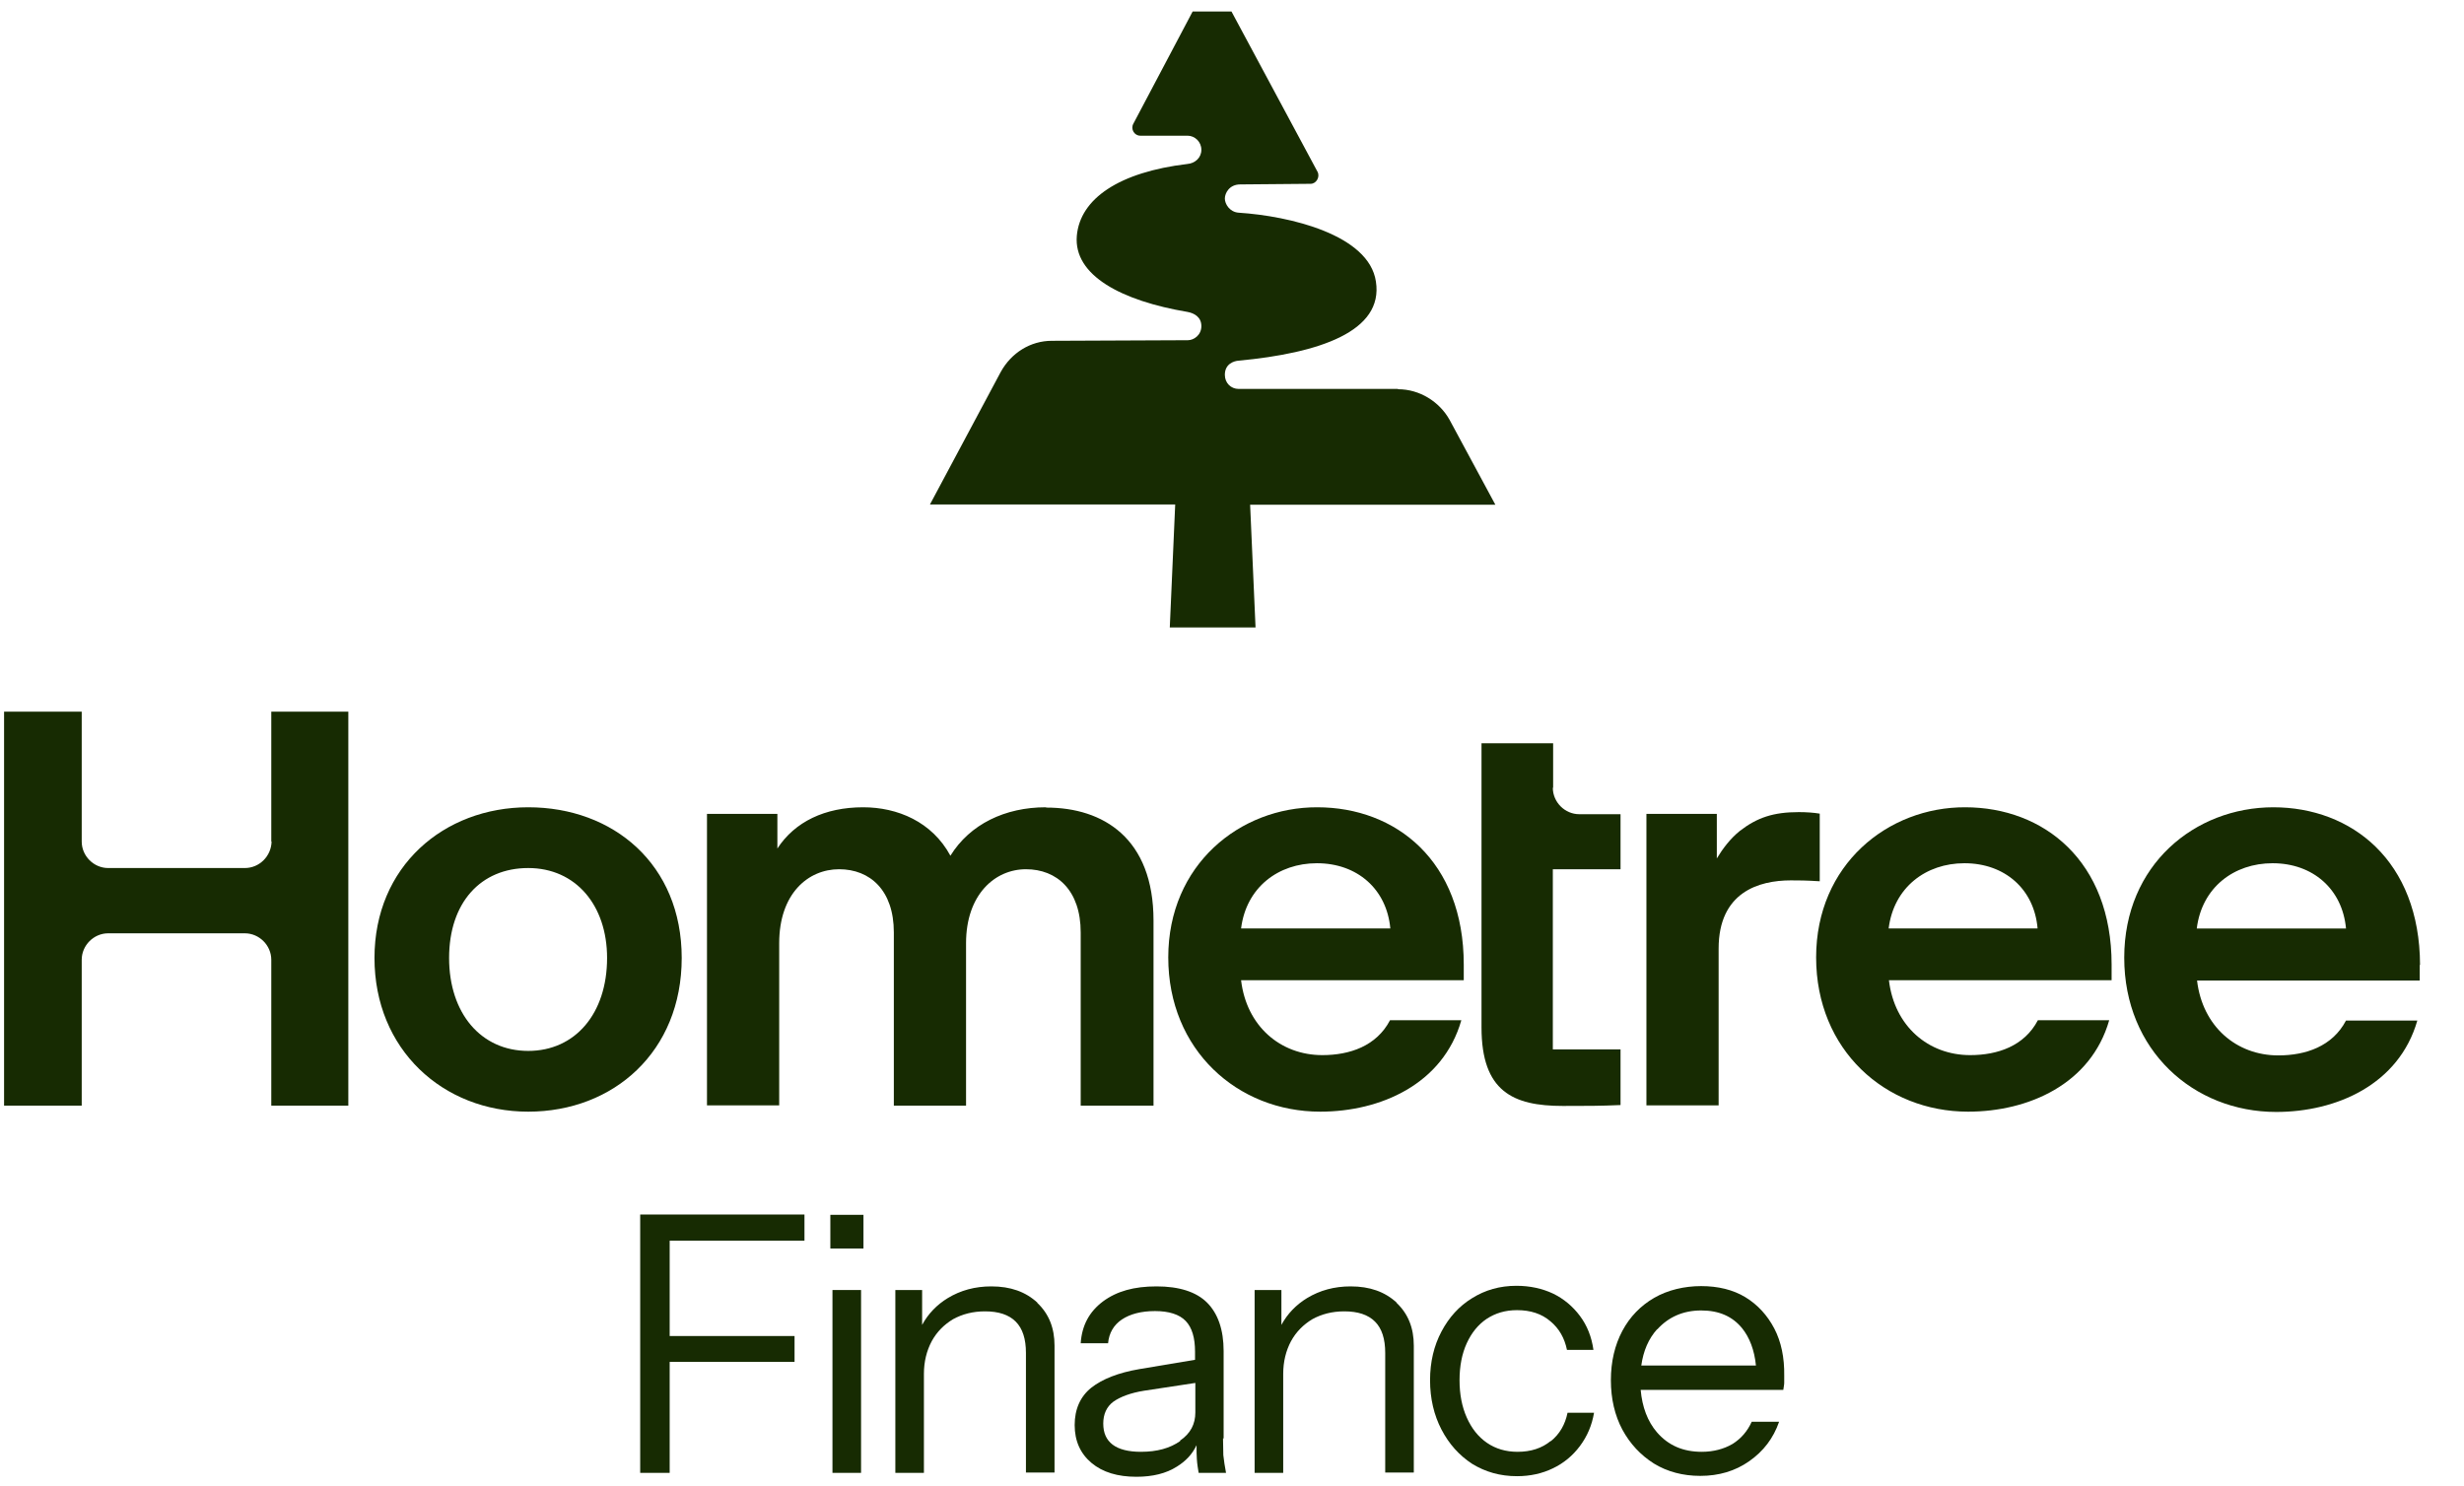
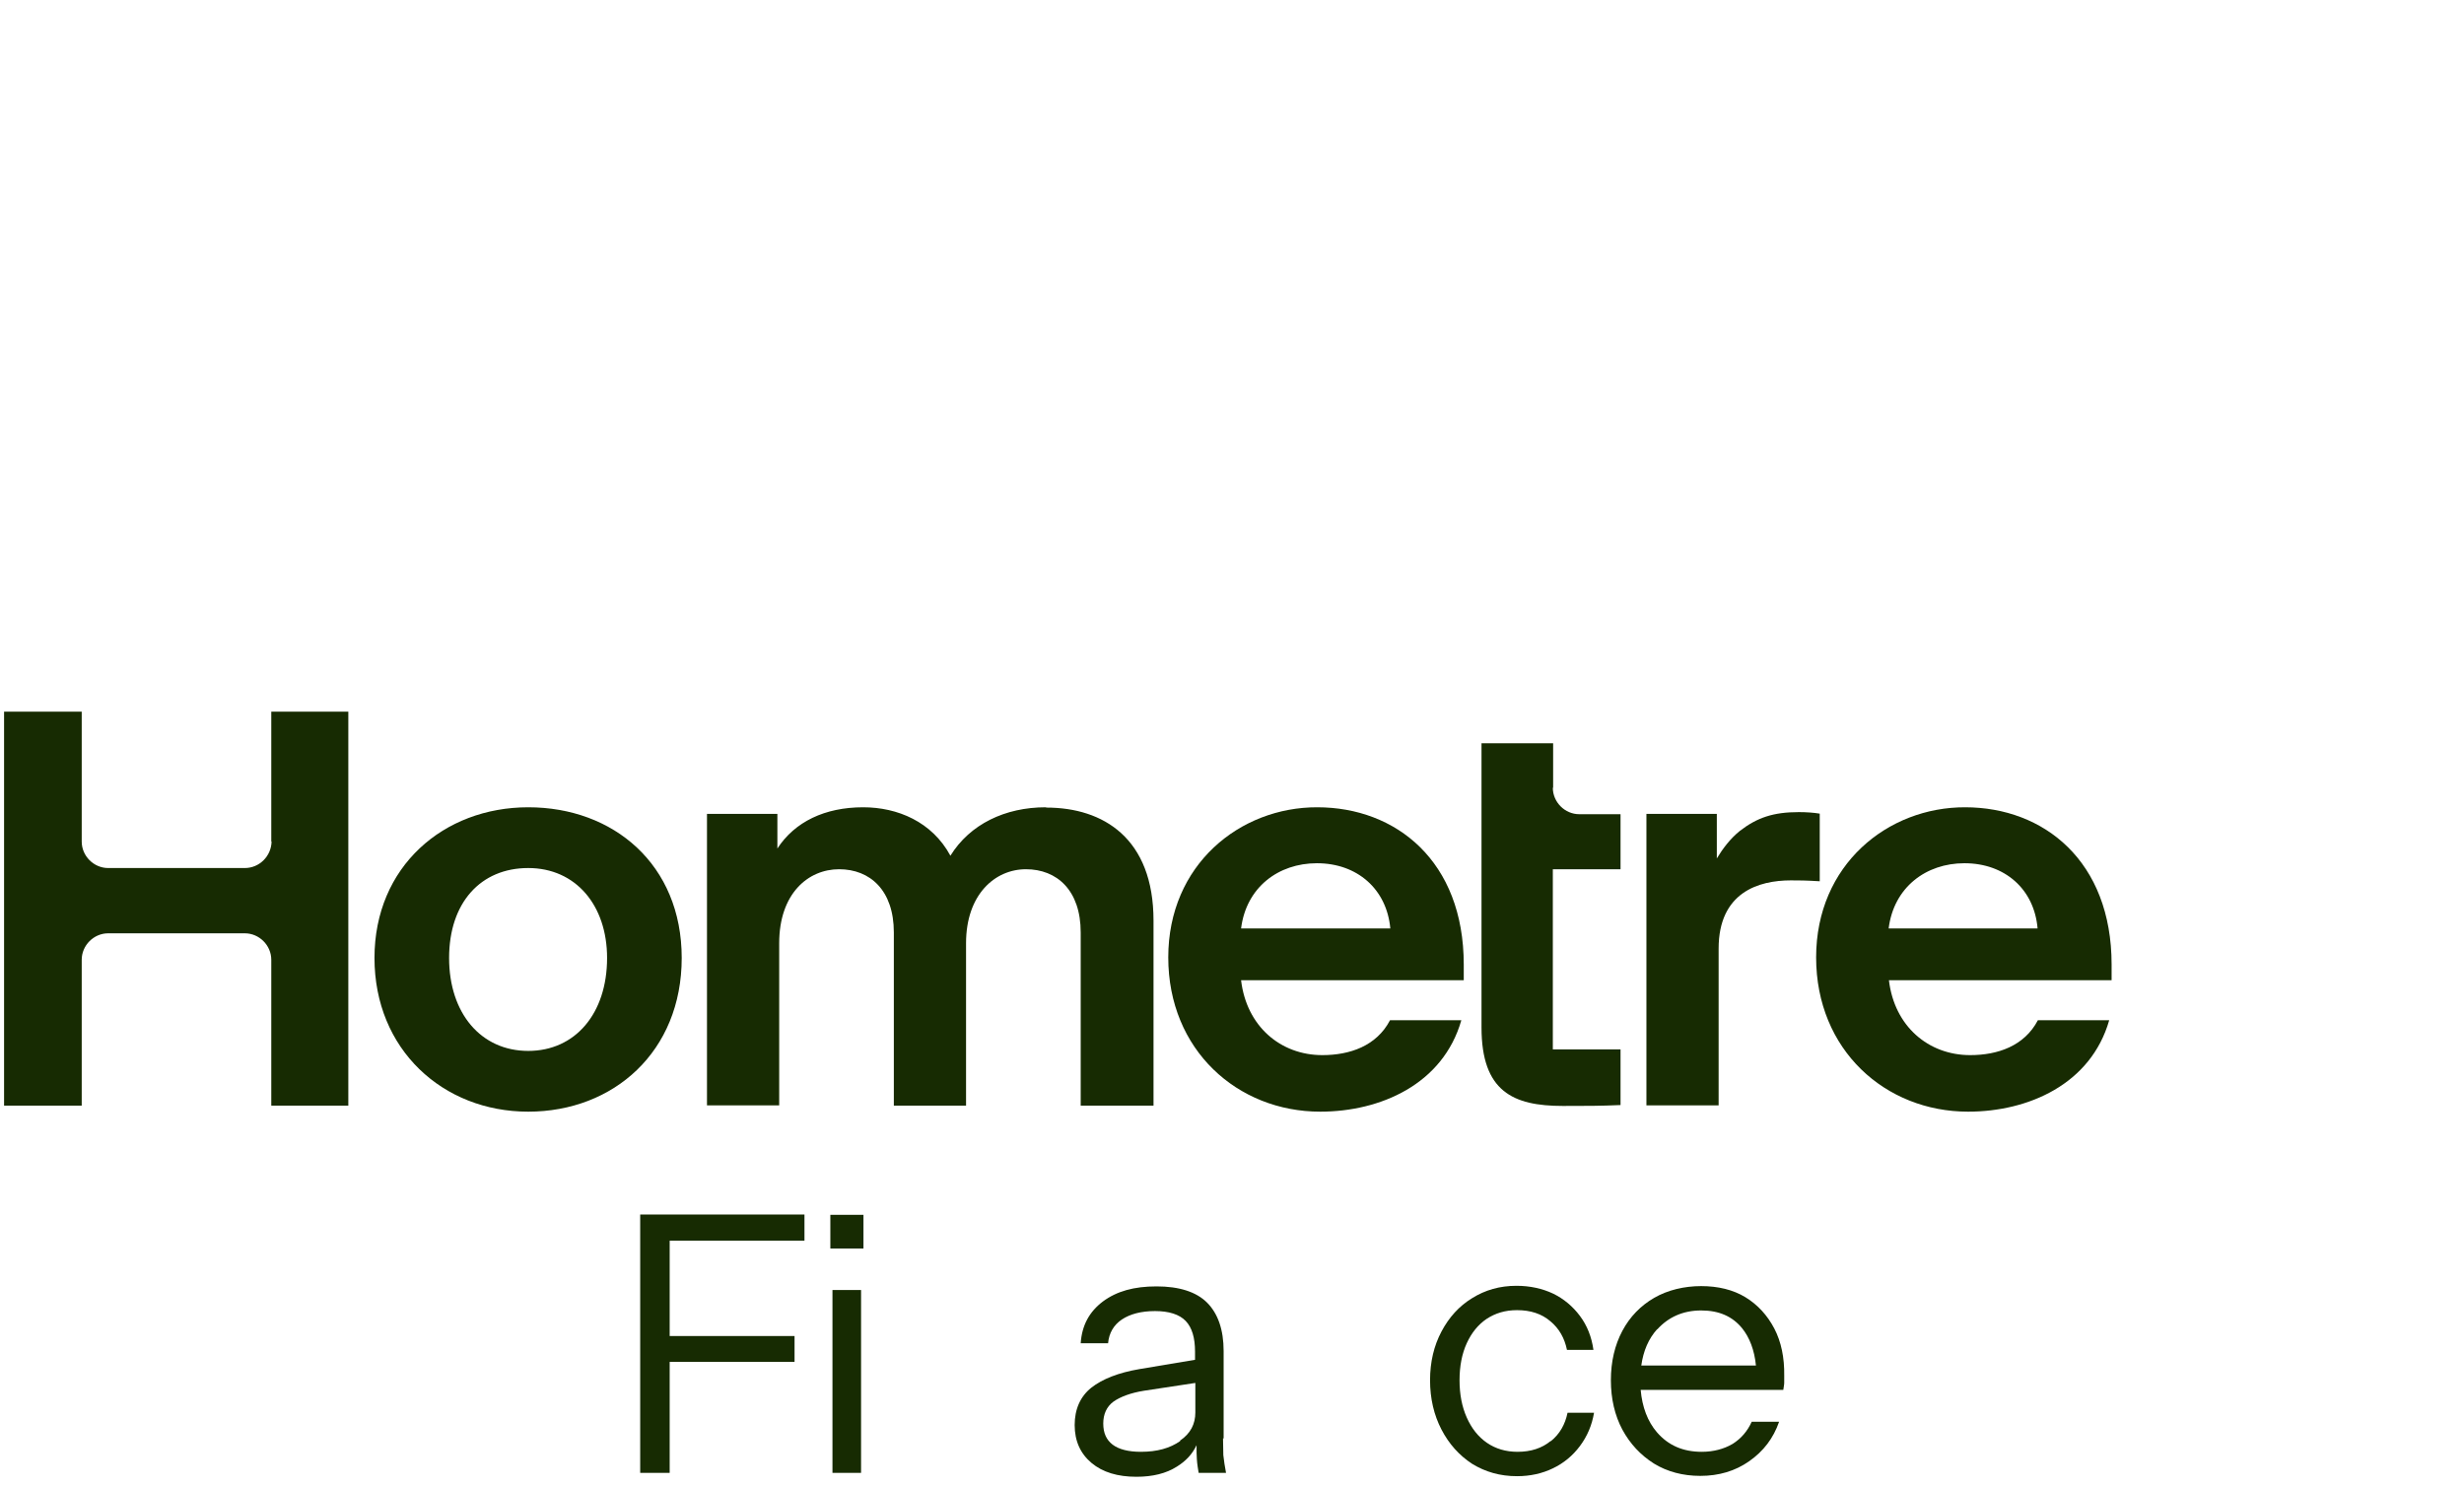
<svg xmlns="http://www.w3.org/2000/svg" width="121" height="73" viewBox="0 0 121 73" fill="none">
  <g clip-path="url(#clip0_684_6441)">
    <path d="M13.336 41.335C13.322 42.044 12.745 42.635 12.021 42.635H5.313C4.604 42.635 4.013 42.044 4.013 41.335V34.954H0.2V54.305H4.013V47.141C4.013 46.432 4.604 45.841 5.313 45.841H12.021C12.731 45.841 13.322 46.432 13.322 47.141V54.305H17.105V34.954H13.322V41.335H13.336Z" fill="#172B02" />
    <path d="M25.94 39.651C21.788 39.651 18.39 42.561 18.39 47.052C18.39 51.543 21.744 54.601 25.94 54.601C30.137 54.601 33.477 51.646 33.477 47.052C33.477 42.458 30.122 39.651 25.94 39.651ZM25.94 51.617C23.62 51.617 22.054 49.77 22.054 47.052C22.054 44.334 23.606 42.635 25.94 42.635C28.275 42.635 29.812 44.467 29.812 47.052C29.812 49.785 28.246 51.617 25.94 51.617Z" fill="#172B02" />
    <path d="M64.699 39.651C60.887 39.636 57.37 42.473 57.37 47.023C57.37 51.572 60.769 54.601 64.832 54.601C67.788 54.601 70.861 53.256 71.762 50.11H68.26C67.596 51.38 66.28 51.824 64.936 51.824C62.882 51.824 61.212 50.405 60.946 48.145H71.881V47.377C71.881 42.295 68.556 39.651 64.684 39.651H64.699ZM60.946 45.604C61.197 43.581 62.778 42.399 64.67 42.399C66.65 42.399 68.098 43.669 68.275 45.604H60.946Z" fill="#172B02" />
    <path d="M51.356 39.651C49.361 39.651 47.632 40.478 46.672 42.03C45.771 40.36 44.071 39.651 42.387 39.651C40.51 39.651 39.032 40.36 38.175 41.675V39.976H34.718V54.291H38.264V46.328C38.264 43.891 39.683 42.694 41.205 42.694C42.727 42.694 43.894 43.728 43.894 45.797V54.305H47.44V46.328C47.44 43.935 48.859 42.694 50.381 42.694C51.903 42.694 53.07 43.728 53.07 45.797V54.305H56.646V45.22C56.646 41.173 54.178 39.666 51.386 39.666L51.356 39.651Z" fill="#172B02" />
    <path d="M96.514 39.651C92.701 39.636 89.185 42.473 89.185 47.023C89.185 51.572 92.583 54.601 96.647 54.601C99.602 54.601 102.676 53.256 103.577 50.11H100.075C99.41 51.38 98.095 51.824 96.75 51.824C94.696 51.824 93.026 50.405 92.76 48.145H103.695V47.377C103.695 42.295 100.37 39.651 96.499 39.651H96.514ZM92.746 45.604C92.997 43.581 94.578 42.399 96.469 42.399C98.449 42.399 99.897 43.669 100.06 45.604H92.746Z" fill="#172B02" />
    <path d="M89.347 39.961C89.081 39.917 88.727 39.888 88.342 39.888C87.086 39.888 86.288 40.154 85.431 40.818C84.959 41.202 84.604 41.675 84.308 42.163V39.976H80.851V54.291H84.397V46.594C84.397 43.817 86.377 43.241 87.943 43.241C88.342 43.241 88.653 43.241 89.362 43.285V39.961H89.347Z" fill="#172B02" />
    <path d="M76.27 38.691V36.505H72.753V50.465C72.753 53.611 74.305 54.32 76.743 54.32C77.954 54.32 78.575 54.32 79.58 54.276V51.543H76.255V42.694H79.58V39.991H77.555C76.846 39.991 76.255 39.4 76.255 38.691H76.27Z" fill="#172B02" />
-     <path d="M111.645 39.651C107.773 39.651 104.315 42.487 104.315 47.037C104.315 51.587 107.714 54.615 111.778 54.615C114.733 54.615 117.806 53.271 118.708 50.125H115.206C114.541 51.395 113.226 51.838 111.881 51.838C109.827 51.838 108.157 50.42 107.891 48.16H118.826V47.392H118.841C118.826 42.281 115.486 39.651 111.63 39.651H111.645ZM107.877 45.605C108.128 43.581 109.709 42.399 111.6 42.399C113.58 42.399 115.028 43.669 115.206 45.605H107.877Z" fill="#172B02" />
-     <path d="M68.645 19.103H60.829C60.444 19.103 60.149 18.808 60.149 18.409C60.149 17.862 60.607 17.729 60.829 17.714C64.774 17.345 67.951 16.282 67.567 13.829C67.227 11.525 63.326 10.609 60.829 10.447C60.385 10.417 60.149 10.018 60.149 9.752C60.149 9.486 60.371 9.058 60.903 9.058L64.36 9.028C64.641 9.028 64.833 8.689 64.7 8.437L60.474 0.564H58.568L55.657 6.074C55.509 6.34 55.701 6.665 55.997 6.665H58.317C58.671 6.665 58.996 6.96 58.996 7.359C58.996 7.758 58.671 8.024 58.317 8.053C54.962 8.452 53.041 9.752 52.879 11.584C52.716 13.534 55.081 14.775 58.317 15.321C58.642 15.38 58.996 15.572 58.996 16.016C58.996 16.459 58.627 16.71 58.331 16.71L51.652 16.739C50.603 16.739 49.658 17.33 49.14 18.276L45.668 24.776H57.711L57.445 30.817H61.656L61.39 24.79H73.433L71.187 20.625C70.685 19.724 69.709 19.118 68.66 19.118L68.645 19.103Z" fill="#172B02" />
    <path d="M32.176 59.653H31.438V72.342H32.886V66.891H39.018V65.621H32.886V60.938H39.505V59.653H32.886H32.176Z" fill="#172B02" />
    <path d="M42.284 63.361H40.88V72.342H42.284V63.361Z" fill="#172B02" />
    <path d="M42.402 59.668H40.776V61.322H42.402V59.668Z" fill="#172B02" />
-     <path d="M50.942 63.981C50.366 63.449 49.627 63.183 48.681 63.183C47.883 63.183 47.174 63.375 46.539 63.76C46.007 64.085 45.578 64.528 45.283 65.074V63.361H43.968V72.342H45.371V67.482C45.371 66.876 45.505 66.345 45.756 65.872C46.007 65.414 46.362 65.059 46.805 64.793C47.263 64.542 47.78 64.409 48.371 64.409C49.036 64.409 49.538 64.572 49.878 64.912C50.218 65.251 50.381 65.769 50.381 66.448V72.327H51.785V66.094C51.785 65.222 51.504 64.528 50.942 63.996V63.981Z" fill="#172B02" />
    <path d="M60.089 70.658V66.359C60.089 65.311 59.808 64.513 59.276 63.981C58.744 63.449 57.902 63.183 56.794 63.183C55.685 63.183 54.843 63.42 54.163 63.922C53.498 64.424 53.129 65.089 53.07 65.975H54.415C54.459 65.473 54.695 65.074 55.094 64.808C55.493 64.542 56.04 64.395 56.72 64.395C57.4 64.395 57.917 64.557 58.227 64.882C58.537 65.207 58.685 65.709 58.685 66.389V66.788L55.951 67.246C54.917 67.423 54.134 67.733 53.587 68.162C53.055 68.59 52.774 69.21 52.774 69.993C52.774 70.776 53.055 71.397 53.602 71.855C54.149 72.313 54.888 72.534 55.804 72.534C56.602 72.534 57.267 72.372 57.798 72.032C58.227 71.766 58.552 71.426 58.759 70.983C58.759 71.249 58.759 71.471 58.774 71.663C58.788 71.914 58.833 72.15 58.862 72.342H60.207C60.148 72.032 60.104 71.751 60.074 71.471C60.074 71.175 60.059 70.909 60.059 70.643L60.089 70.658ZM57.961 70.776C57.459 71.131 56.823 71.308 56.025 71.308C55.419 71.308 54.947 71.19 54.636 70.954C54.326 70.717 54.178 70.377 54.178 69.919C54.178 69.462 54.341 69.092 54.681 68.841C55.02 68.605 55.523 68.413 56.173 68.309L58.7 67.925V69.373C58.7 69.949 58.463 70.407 57.946 70.761L57.961 70.776Z" fill="#172B02" />
-     <path d="M68.586 63.981C68.01 63.449 67.271 63.183 66.325 63.183C65.527 63.183 64.818 63.375 64.182 63.76C63.651 64.085 63.222 64.528 62.926 65.074V63.361H61.611V72.342H63.015V67.482C63.015 66.876 63.148 66.345 63.399 65.872C63.651 65.414 64.005 65.059 64.448 64.793C64.906 64.542 65.424 64.409 66.015 64.409C66.68 64.409 67.182 64.572 67.522 64.912C67.862 65.251 68.024 65.769 68.024 66.448V72.327H69.428V66.094C69.428 65.222 69.147 64.528 68.586 63.996V63.981Z" fill="#172B02" />
    <path d="M76.151 70.776C75.722 71.131 75.176 71.308 74.525 71.308C73.949 71.308 73.447 71.16 73.018 70.865C72.59 70.57 72.265 70.156 72.028 69.624C71.792 69.092 71.674 68.487 71.674 67.792C71.674 67.098 71.792 66.492 72.028 65.975C72.265 65.458 72.59 65.059 73.004 64.779C73.432 64.498 73.92 64.35 74.496 64.35C75.161 64.35 75.708 64.528 76.136 64.897C76.565 65.251 76.831 65.724 76.949 66.3H78.249C78.161 65.665 77.939 65.104 77.584 64.631C77.23 64.158 76.786 63.789 76.269 63.538C75.737 63.287 75.131 63.154 74.466 63.154C73.654 63.154 72.93 63.361 72.294 63.76C71.644 64.158 71.156 64.705 70.787 65.399C70.418 66.094 70.226 66.891 70.226 67.792C70.226 68.693 70.418 69.506 70.787 70.215C71.156 70.924 71.659 71.485 72.294 71.899C72.945 72.298 73.668 72.505 74.496 72.505C75.146 72.505 75.737 72.372 76.254 72.121C76.786 71.869 77.23 71.5 77.584 71.027C77.939 70.555 78.175 70.008 78.279 69.388H76.978C76.86 69.964 76.594 70.436 76.151 70.791V70.776Z" fill="#172B02" />
    <path d="M87.13 65.251C86.79 64.602 86.317 64.085 85.712 63.715C85.106 63.346 84.367 63.169 83.539 63.169C82.712 63.169 81.899 63.361 81.234 63.745C80.569 64.129 80.037 64.675 79.668 65.37C79.299 66.064 79.106 66.876 79.106 67.792C79.106 68.708 79.299 69.521 79.668 70.215C80.052 70.924 80.569 71.471 81.219 71.884C81.87 72.283 82.638 72.49 83.495 72.49C84.411 72.49 85.209 72.254 85.904 71.766C86.598 71.278 87.086 70.643 87.367 69.831H86.022C85.815 70.289 85.505 70.658 85.076 70.924C84.648 71.175 84.13 71.308 83.569 71.308C82.653 71.308 81.929 70.998 81.367 70.348C80.909 69.816 80.643 69.107 80.569 68.265H87.573C87.588 68.132 87.618 68.029 87.618 67.91C87.618 67.807 87.618 67.689 87.618 67.571C87.632 66.684 87.47 65.901 87.13 65.251ZM81.382 65.296C81.929 64.69 82.653 64.365 83.539 64.365C84.426 64.365 85.076 64.661 85.549 65.237C85.918 65.695 86.155 66.315 86.229 67.069H80.599C80.702 66.345 80.954 65.754 81.382 65.281V65.296Z" fill="#172B02" />
  </g>
  <defs>
    <clipPath id="clip0_684_6441">
      <rect width="118.655" height="72" fill="white" transform="translate(0.2 0.534)" />
    </clipPath>
  </defs>
</svg>